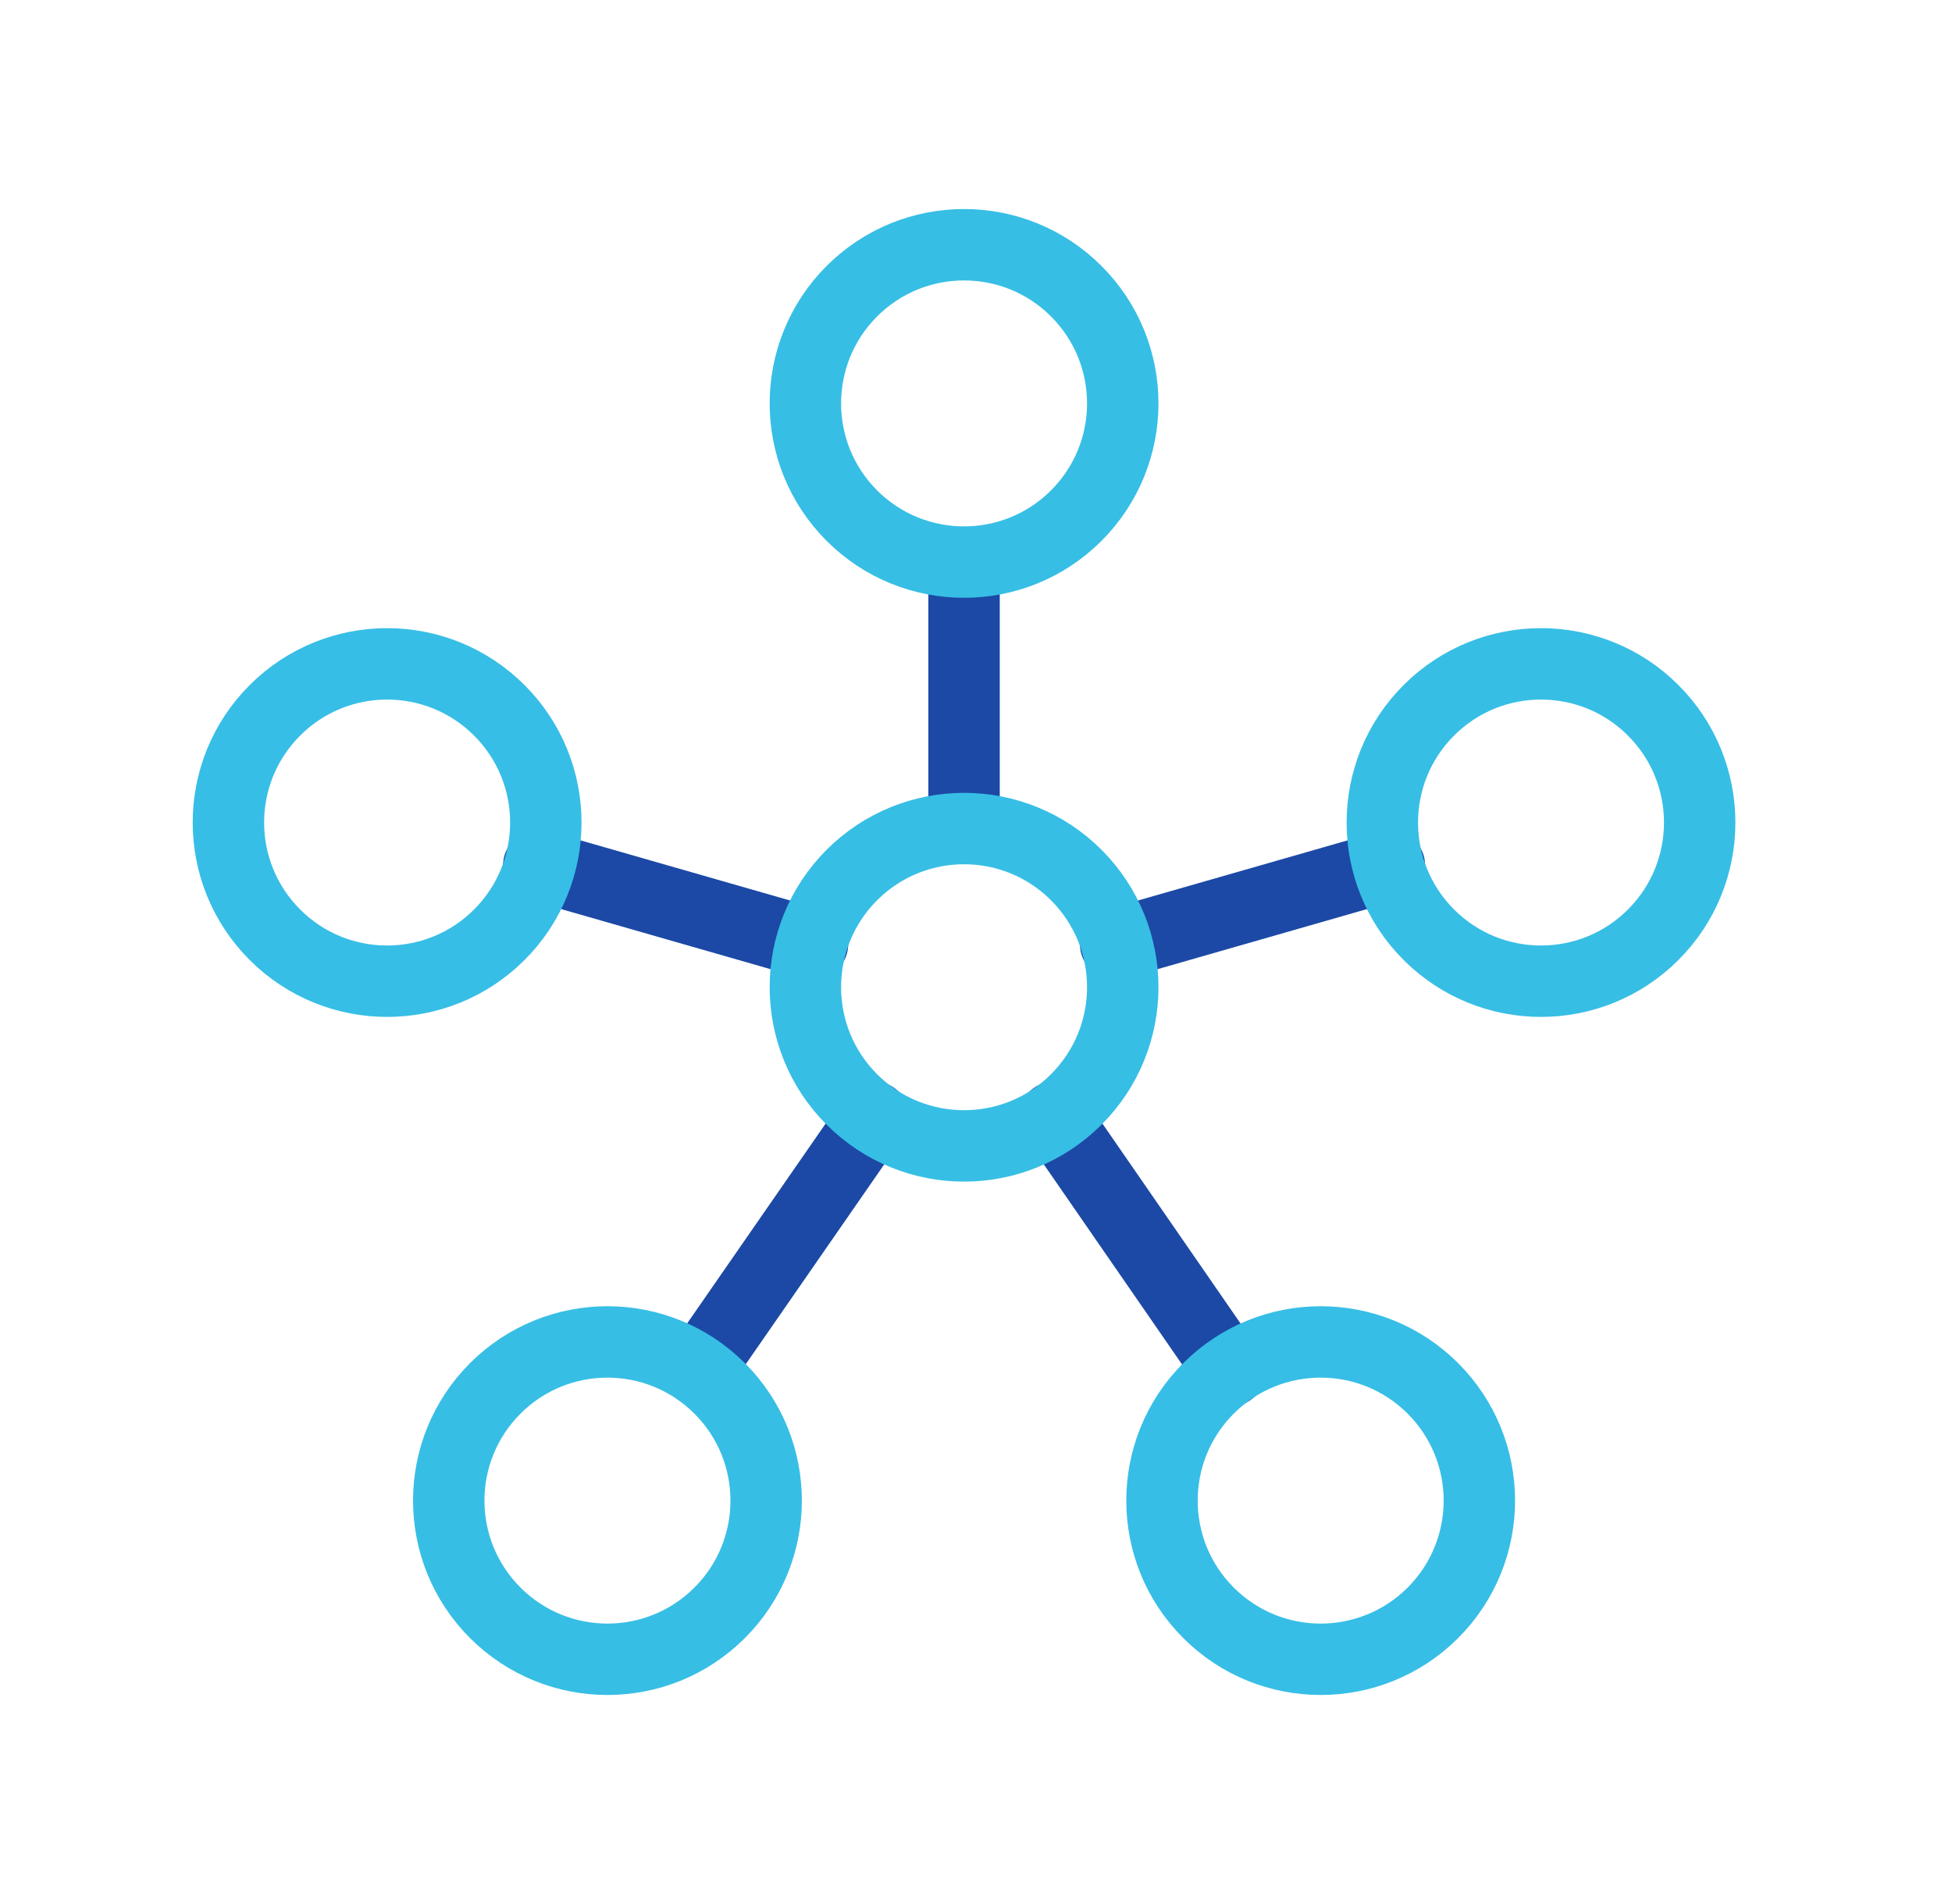
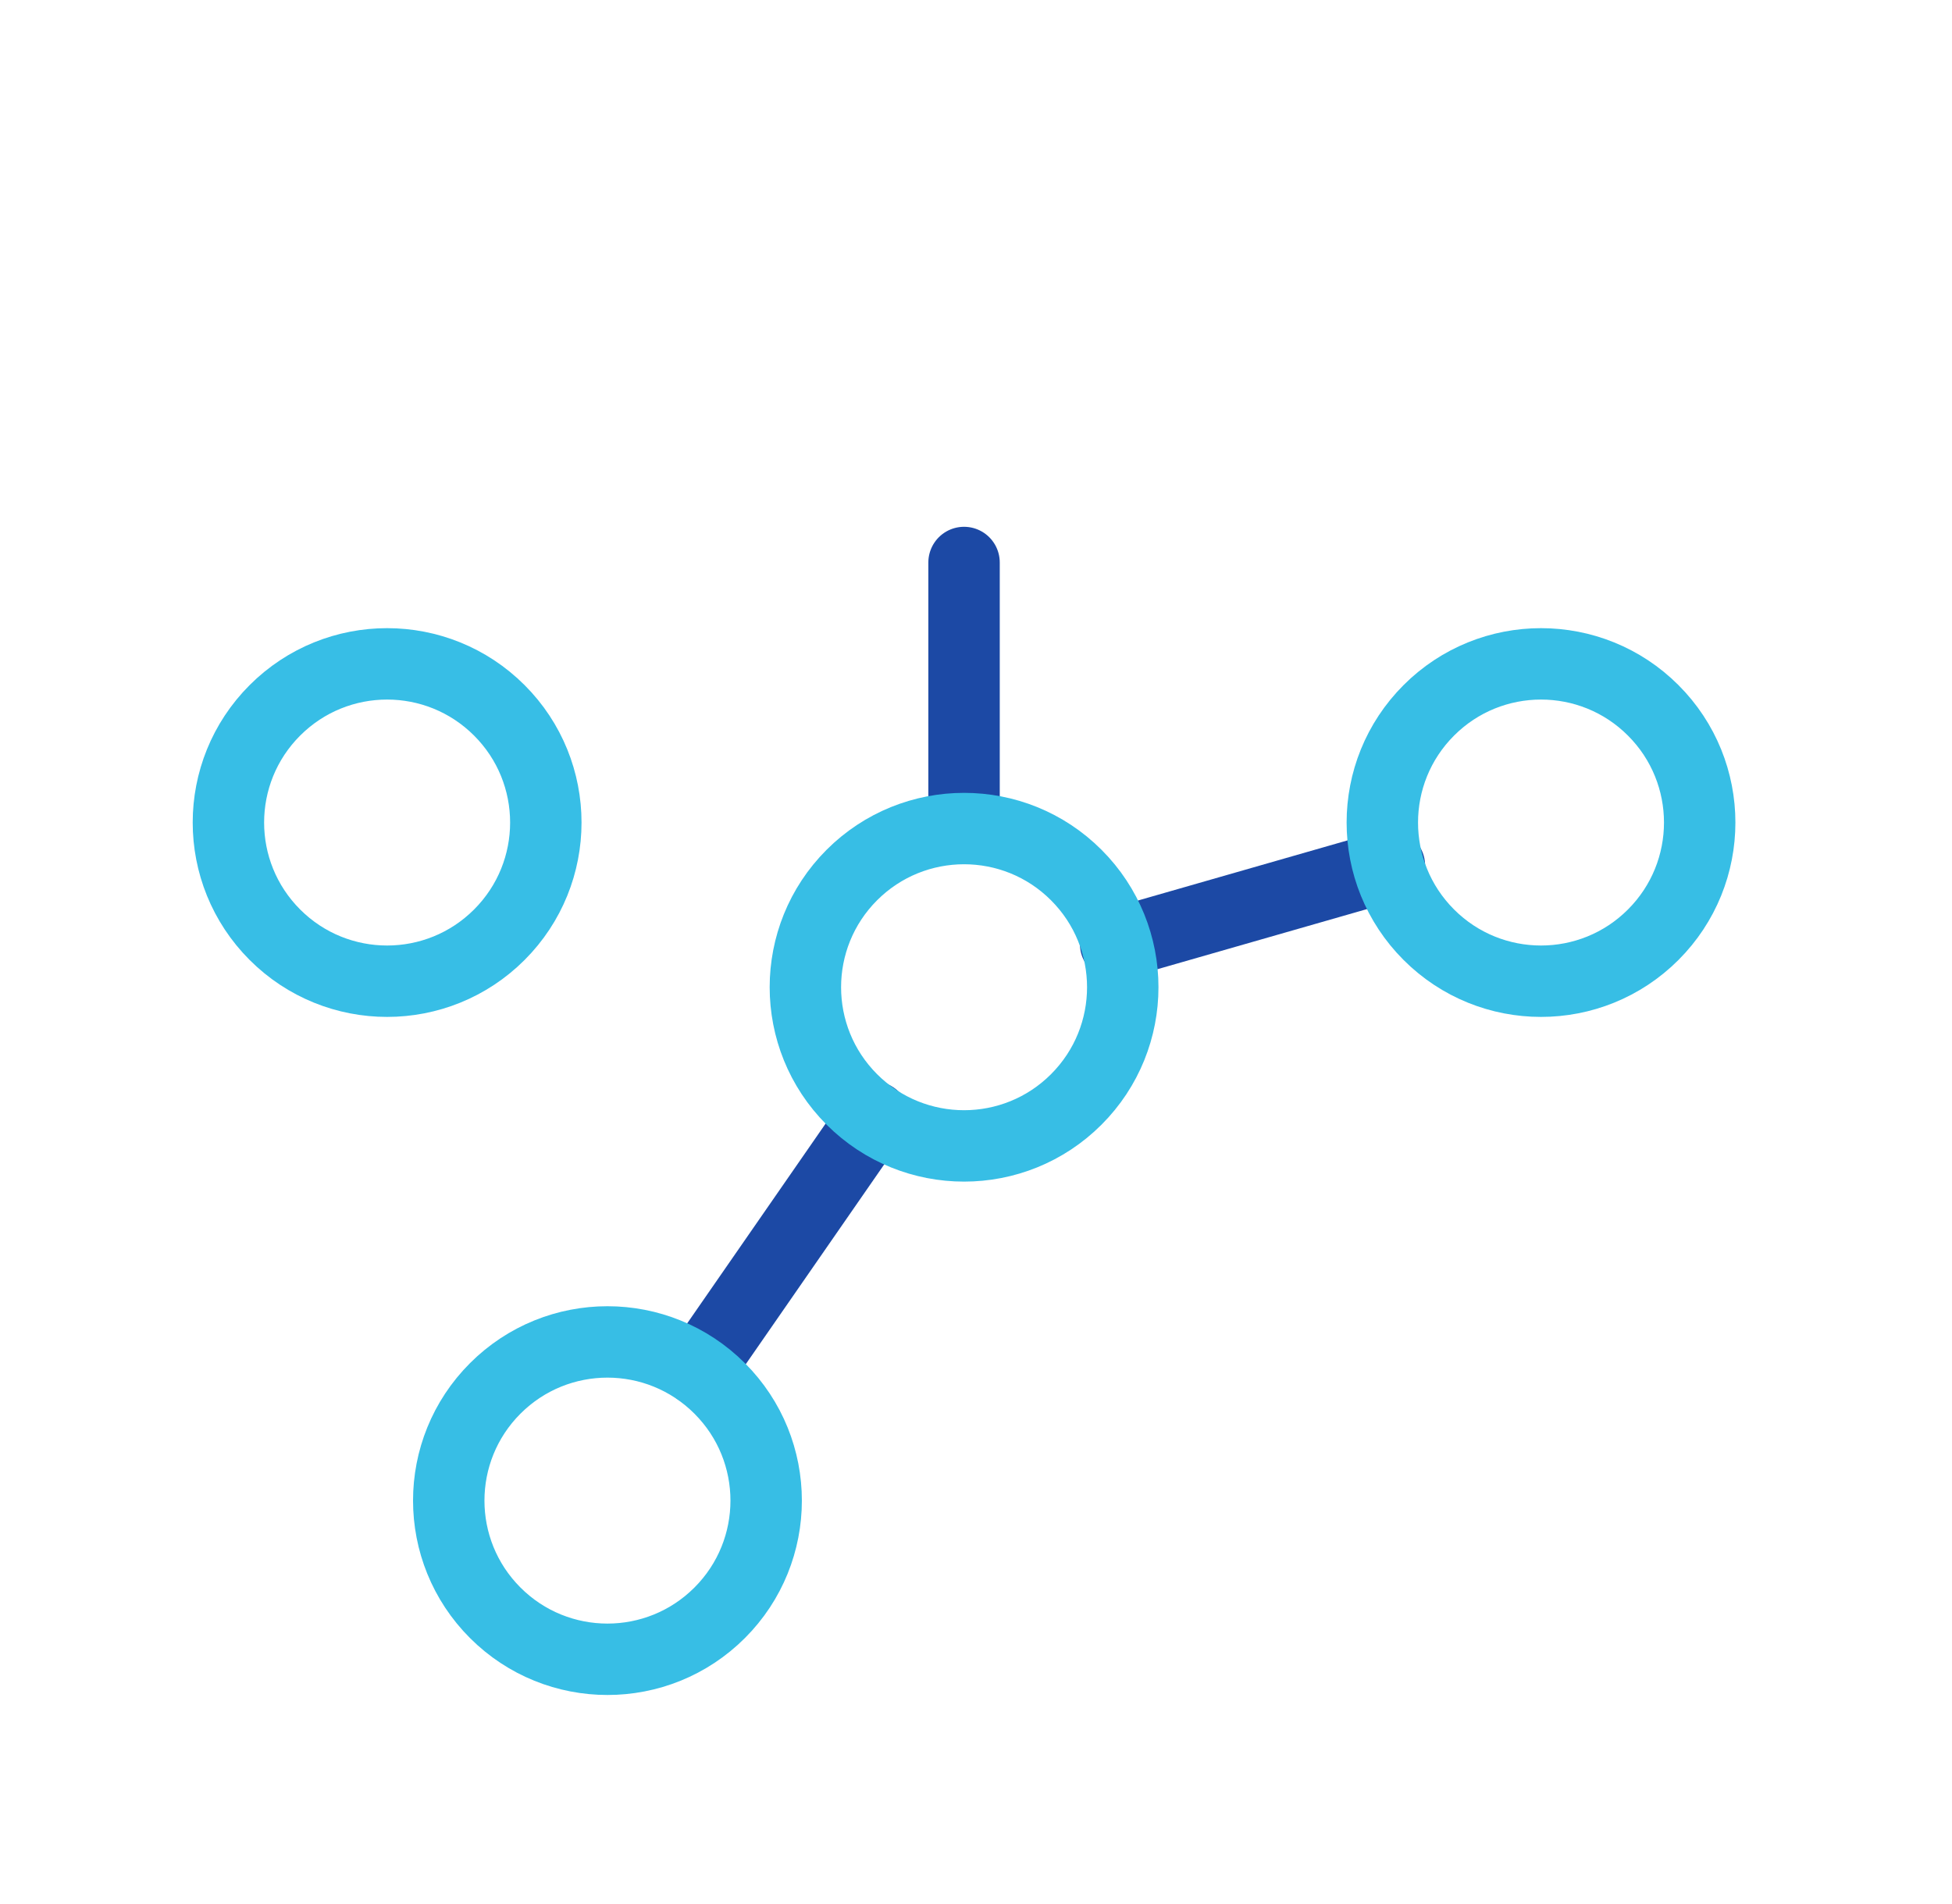
<svg xmlns="http://www.w3.org/2000/svg" width="41" height="40" viewBox="0 0 41 40" fill="none">
-   <path d="M22.149 23.467L25.833 28.8" stroke="#1C49A5" stroke-width="1.5" stroke-linecap="round" stroke-linejoin="round" />
  <path d="M18.349 23.467L14.666 28.783" stroke="#1C49A5" stroke-width="1.5" stroke-linecap="round" stroke-linejoin="round" />
-   <path d="M17.066 19.833L11.316 18.183" stroke="#1C49A5" stroke-width="1.5" stroke-linecap="round" stroke-linejoin="round" />
  <path d="M20.249 17.4V11.817" stroke="#1C49A5" stroke-width="1.5" stroke-linecap="round" stroke-linejoin="round" />
  <path d="M23.433 19.833L29.183 18.183" stroke="#1C49A5" stroke-width="1.5" stroke-linecap="round" stroke-linejoin="round" />
  <path d="M15.116 29.168C16.418 30.47 16.418 32.58 15.116 33.882C13.814 35.184 11.704 35.184 10.402 33.882C9.1 32.58 9.1 30.47 10.402 29.168C11.704 27.866 13.814 27.866 15.116 29.168" stroke="#37BEE5" stroke-width="1.5" stroke-linecap="round" stroke-linejoin="round" />
-   <path d="M30.097 29.168C31.398 30.47 31.398 32.58 30.097 33.882C28.795 35.184 26.684 35.184 25.383 33.882C24.081 32.58 24.081 30.47 25.383 29.168C26.684 27.866 28.795 27.866 30.097 29.168" stroke="#37BEE6" stroke-width="1.5" stroke-linecap="round" stroke-linejoin="round" />
  <path d="M10.488 14.923C11.79 16.225 11.79 18.335 10.488 19.637C9.186 20.939 7.076 20.939 5.774 19.637C4.472 18.335 4.472 16.225 5.774 14.923C7.076 13.621 9.186 13.621 10.488 14.923" stroke="#37BEE6" stroke-width="1.5" stroke-linecap="round" stroke-linejoin="round" />
-   <path d="M22.606 6.118C23.908 7.42 23.908 9.53 22.606 10.832C21.305 12.134 19.194 12.134 17.892 10.832C16.591 9.53 16.591 7.42 17.892 6.118C19.194 4.816 21.305 4.816 22.606 6.118" stroke="#37BEE5" stroke-width="1.5" stroke-linecap="round" stroke-linejoin="round" />
  <path d="M34.724 14.923C36.026 16.225 36.026 18.335 34.724 19.637C33.423 20.939 31.312 20.939 30.011 19.637C28.709 18.335 28.709 16.225 30.011 14.923C31.312 13.621 33.423 13.621 34.724 14.923" stroke="#37BEE5" stroke-width="1.5" stroke-linecap="round" stroke-linejoin="round" />
  <path d="M22.606 18.383C23.908 19.685 23.908 21.795 22.606 23.097C21.305 24.399 19.194 24.399 17.892 23.097C16.591 21.795 16.591 19.685 17.892 18.383C19.194 17.081 21.305 17.081 22.606 18.383" stroke="#37BEE5" stroke-width="1.5" stroke-linecap="round" stroke-linejoin="round" />
</svg>